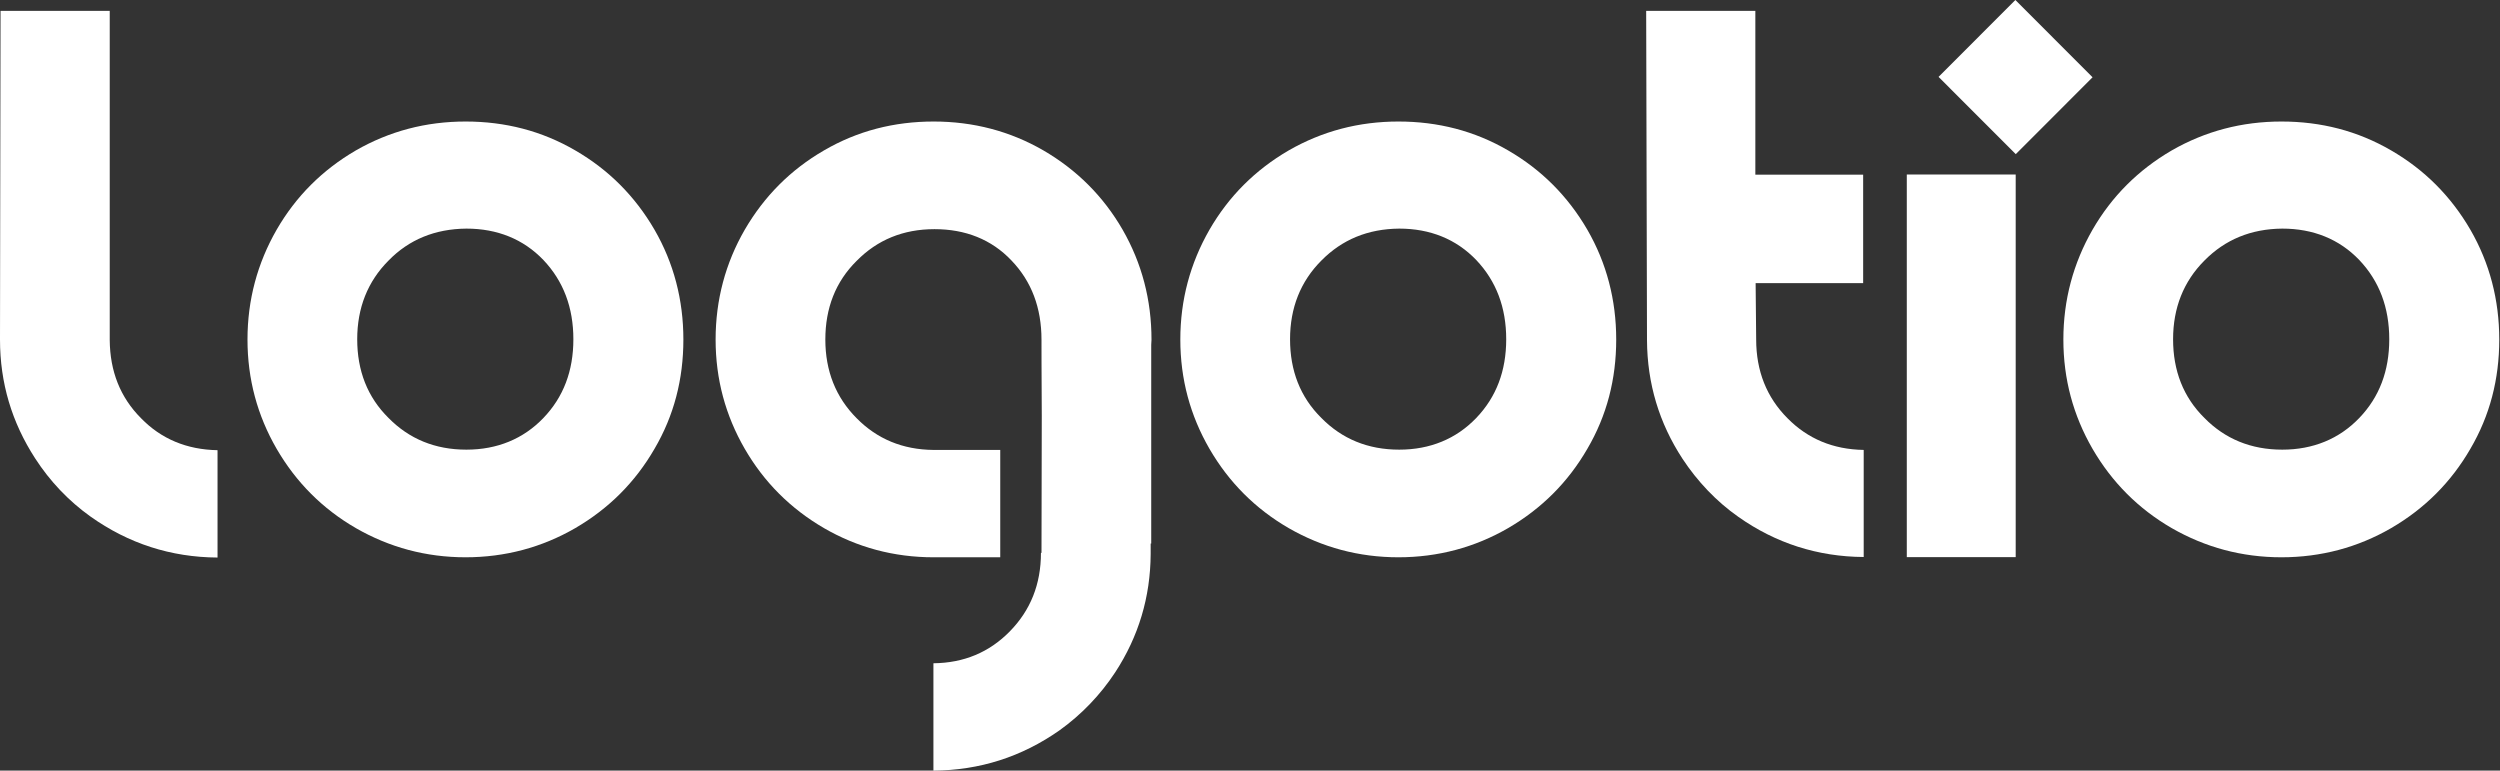
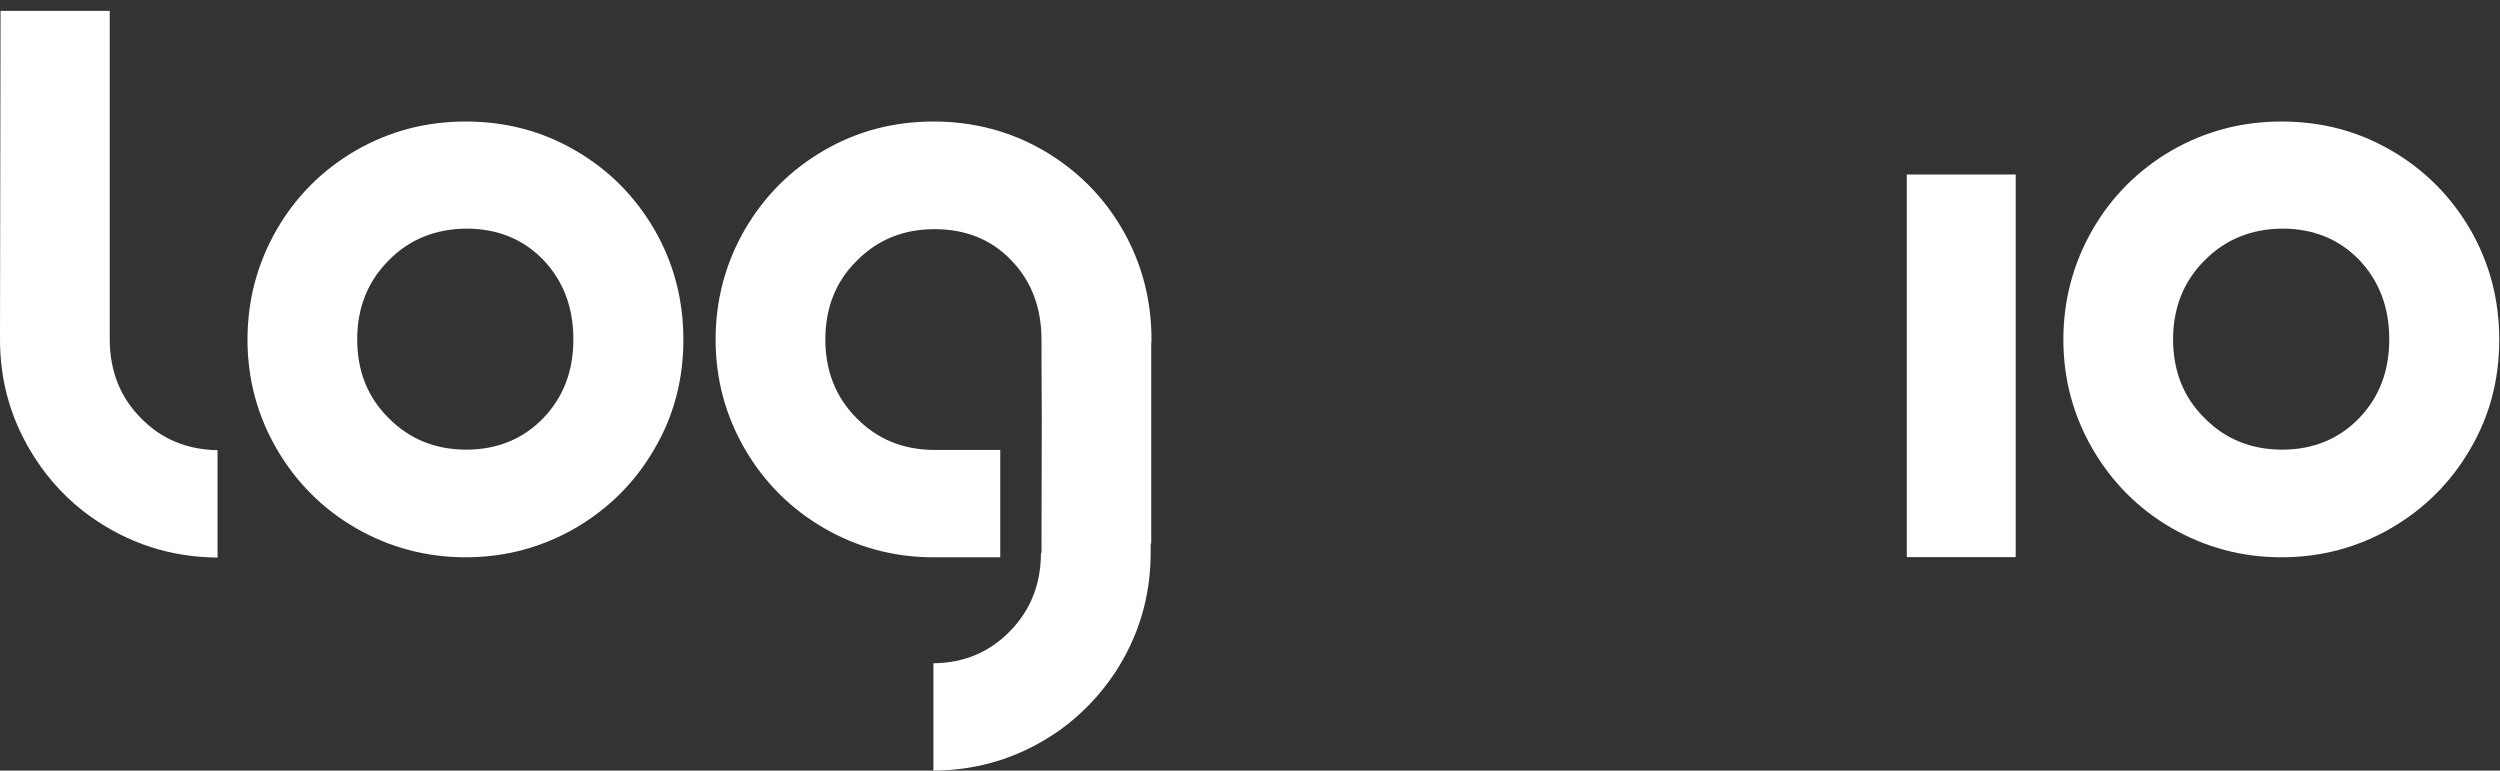
<svg xmlns="http://www.w3.org/2000/svg" width="279" height="86" viewBox="0 0 279 86" fill="none">
  <rect x="0" y="0" width="279" height="86" fill="#333333" stroke="none" />
-   <path d="M156.062 13.562C160.481 13.562 164.563 14.607 168.308 16.788C172.021 18.939 174.967 21.888 177.147 25.636C179.295 29.353 180.369 33.469 180.369 37.893C180.369 42.317 179.326 46.372 177.147 50.089C174.998 53.806 172.052 56.755 168.308 58.936C164.594 61.087 160.481 62.193 156.062 62.193C151.642 62.193 147.56 61.087 143.816 58.936C140.103 56.786 137.156 53.837 134.977 50.089C132.829 46.372 131.724 42.317 131.724 37.893C131.724 33.469 132.829 29.383 134.977 25.636C137.125 21.918 140.072 18.969 143.816 16.788C147.56 14.638 151.642 13.562 156.062 13.562ZM147.468 29.076C145.136 31.411 143.97 34.36 143.97 37.862C143.97 41.364 145.105 44.313 147.468 46.648C149.77 48.983 152.655 50.181 156.154 50.181C159.591 50.181 162.507 48.983 164.747 46.648C166.988 44.313 168.093 41.395 168.093 37.862C168.093 34.329 166.988 31.38 164.747 29.015C162.507 26.68 159.591 25.513 156.154 25.513C152.655 25.543 149.77 26.741 147.468 29.076Z" fill="white" />
  <path d="M51.958 13.562C56.377 13.562 60.459 14.607 64.203 16.788C67.917 18.939 70.863 21.888 73.042 25.636C75.191 29.353 76.265 33.469 76.265 37.893C76.265 42.317 75.221 46.372 73.042 50.089C70.894 53.806 67.948 56.755 64.203 58.936C60.49 61.087 56.377 62.193 51.958 62.193C47.538 62.193 43.456 61.087 39.712 58.936C35.998 56.786 33.052 53.837 30.873 50.089C28.724 46.372 27.62 42.317 27.62 37.893C27.62 33.469 28.724 29.383 30.873 25.636C33.021 21.918 35.968 18.969 39.712 16.788C43.456 14.638 47.538 13.562 51.958 13.562ZM43.364 29.076C41.032 31.411 39.865 34.36 39.865 37.862C39.865 41.364 41.001 44.313 43.364 46.648C45.666 48.983 48.551 50.181 52.05 50.181C55.487 50.181 58.403 48.983 60.643 46.648C62.883 44.313 63.988 41.395 63.988 37.862C63.988 34.329 62.883 31.38 60.643 29.015C58.403 26.68 55.487 25.513 52.05 25.513C48.551 25.543 45.635 26.741 43.364 29.076Z" fill="white" />
  <path d="M212.798 62.176H224.951V19.475H212.798V62.176Z" fill="white" />
  <path d="M254.61 13.562C259.029 13.562 263.111 14.607 266.855 16.788C270.569 18.939 273.515 21.888 275.694 25.636C277.843 29.353 278.917 33.469 278.917 37.893C278.917 42.317 277.873 46.372 275.694 50.089C273.546 53.806 270.6 56.755 266.855 58.936C263.142 61.087 259.029 62.193 254.61 62.193C250.19 62.193 246.108 61.087 242.364 58.936C238.65 56.786 235.704 53.837 233.525 50.089C231.377 46.372 230.272 42.317 230.272 37.893C230.272 33.469 231.377 29.383 233.525 25.636C235.673 21.918 238.62 18.969 242.364 16.788C246.108 14.638 250.19 13.562 254.61 13.562ZM246.016 29.076C243.684 31.411 242.517 34.36 242.517 37.862C242.517 41.364 243.653 44.313 246.016 46.648C248.318 48.983 251.203 50.181 254.702 50.181C258.139 50.181 261.055 48.983 263.295 46.648C265.536 44.313 266.641 41.395 266.641 37.862C266.641 34.329 265.536 31.38 263.295 29.015C261.055 26.68 258.139 25.513 254.702 25.513C251.203 25.543 248.318 26.741 246.016 29.076Z" fill="white" />
  <path d="M15.745 46.678C13.412 44.343 12.276 41.425 12.246 37.953V1.212H0.061L0 37.8C0 37.83 0 37.861 0 37.892C0 42.746 1.32 47.139 3.928 51.163C5.555 53.682 7.642 55.894 10.097 57.645C14.333 60.655 19.059 62.191 24.277 62.222V50.241C20.839 50.18 17.985 48.982 15.745 46.678Z" fill="white" />
-   <path d="M207.959 50.211C204.583 50.149 201.759 48.982 199.488 46.678C197.155 44.343 195.989 41.394 195.989 37.892L195.928 31.594H207.928V19.49H195.897V1.212H183.713L183.805 37.984C183.835 42.807 185.155 47.2 187.764 51.194C189.421 53.713 191.539 55.955 193.994 57.676C198.168 60.625 202.864 62.13 207.989 62.161V50.211H207.959Z" fill="white" />
  <path d="M125.285 25.636C123.137 21.918 120.19 18.969 116.446 16.788C112.732 14.638 108.62 13.562 104.2 13.562C99.781 13.562 95.699 14.607 91.954 16.788C88.241 18.939 85.295 21.888 83.115 25.636C80.967 29.353 79.862 33.469 79.862 37.893C79.862 42.317 80.967 46.372 83.115 50.089C85.264 53.806 88.21 56.755 91.954 58.936C95.668 61.087 99.75 62.193 104.17 62.193H111.627V50.212H104.17C100.732 50.181 97.878 48.983 95.607 46.679C93.274 44.344 92.108 41.395 92.108 37.893C92.108 34.391 93.244 31.442 95.607 29.107C97.909 26.772 100.794 25.574 104.292 25.574C107.73 25.574 110.645 26.711 112.886 29.076C115.126 31.411 116.231 34.36 116.231 37.924C116.231 37.954 116.231 41.856 116.262 46.402L116.231 61.701H116.17C116.17 65.203 115.003 68.121 112.671 70.487C110.4 72.791 107.576 73.989 104.17 74.02V86.001C109.326 85.97 114.021 84.465 118.226 81.516C120.681 79.764 122.799 77.553 124.456 75.034C127.065 71.04 128.385 66.647 128.415 61.824V60.657H128.477V38.477C128.477 38.292 128.507 38.108 128.507 37.924C128.507 33.469 127.433 29.383 125.285 25.636Z" fill="white" />
-   <path d="M233.531 8.624L224.915 0L216.343 8.58L224.958 17.204L233.531 8.624Z" fill="white" />
</svg>